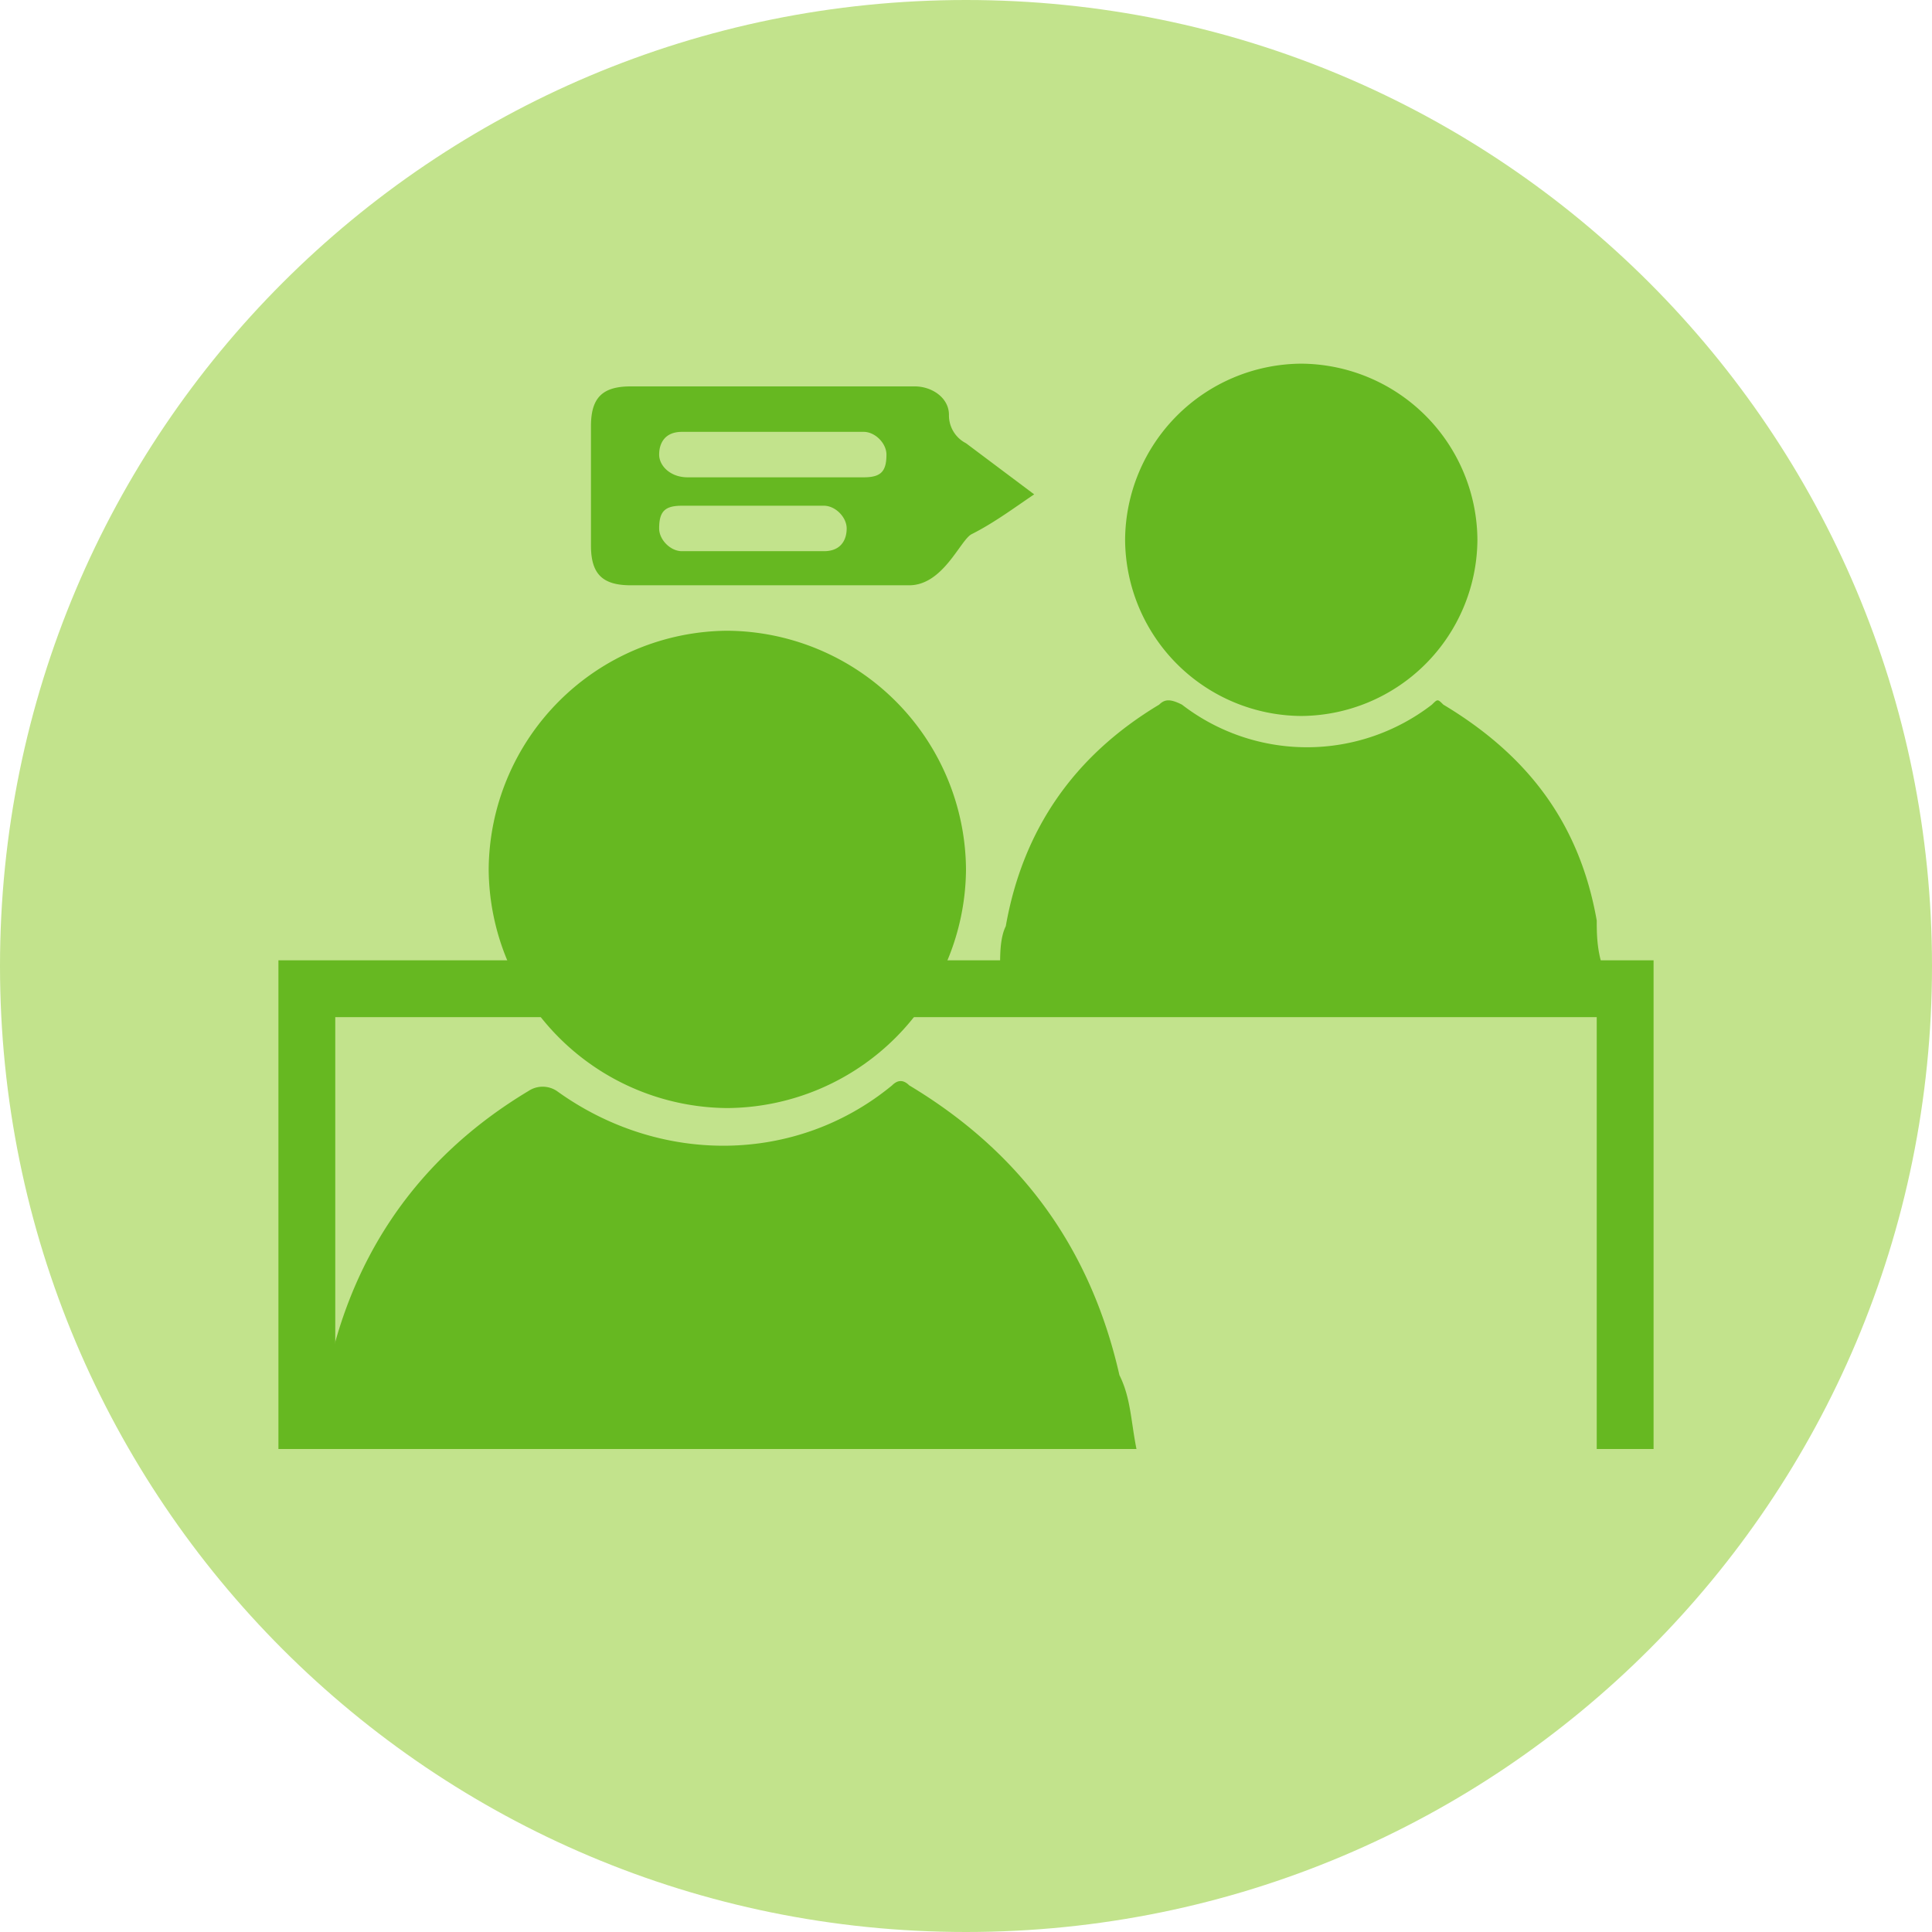
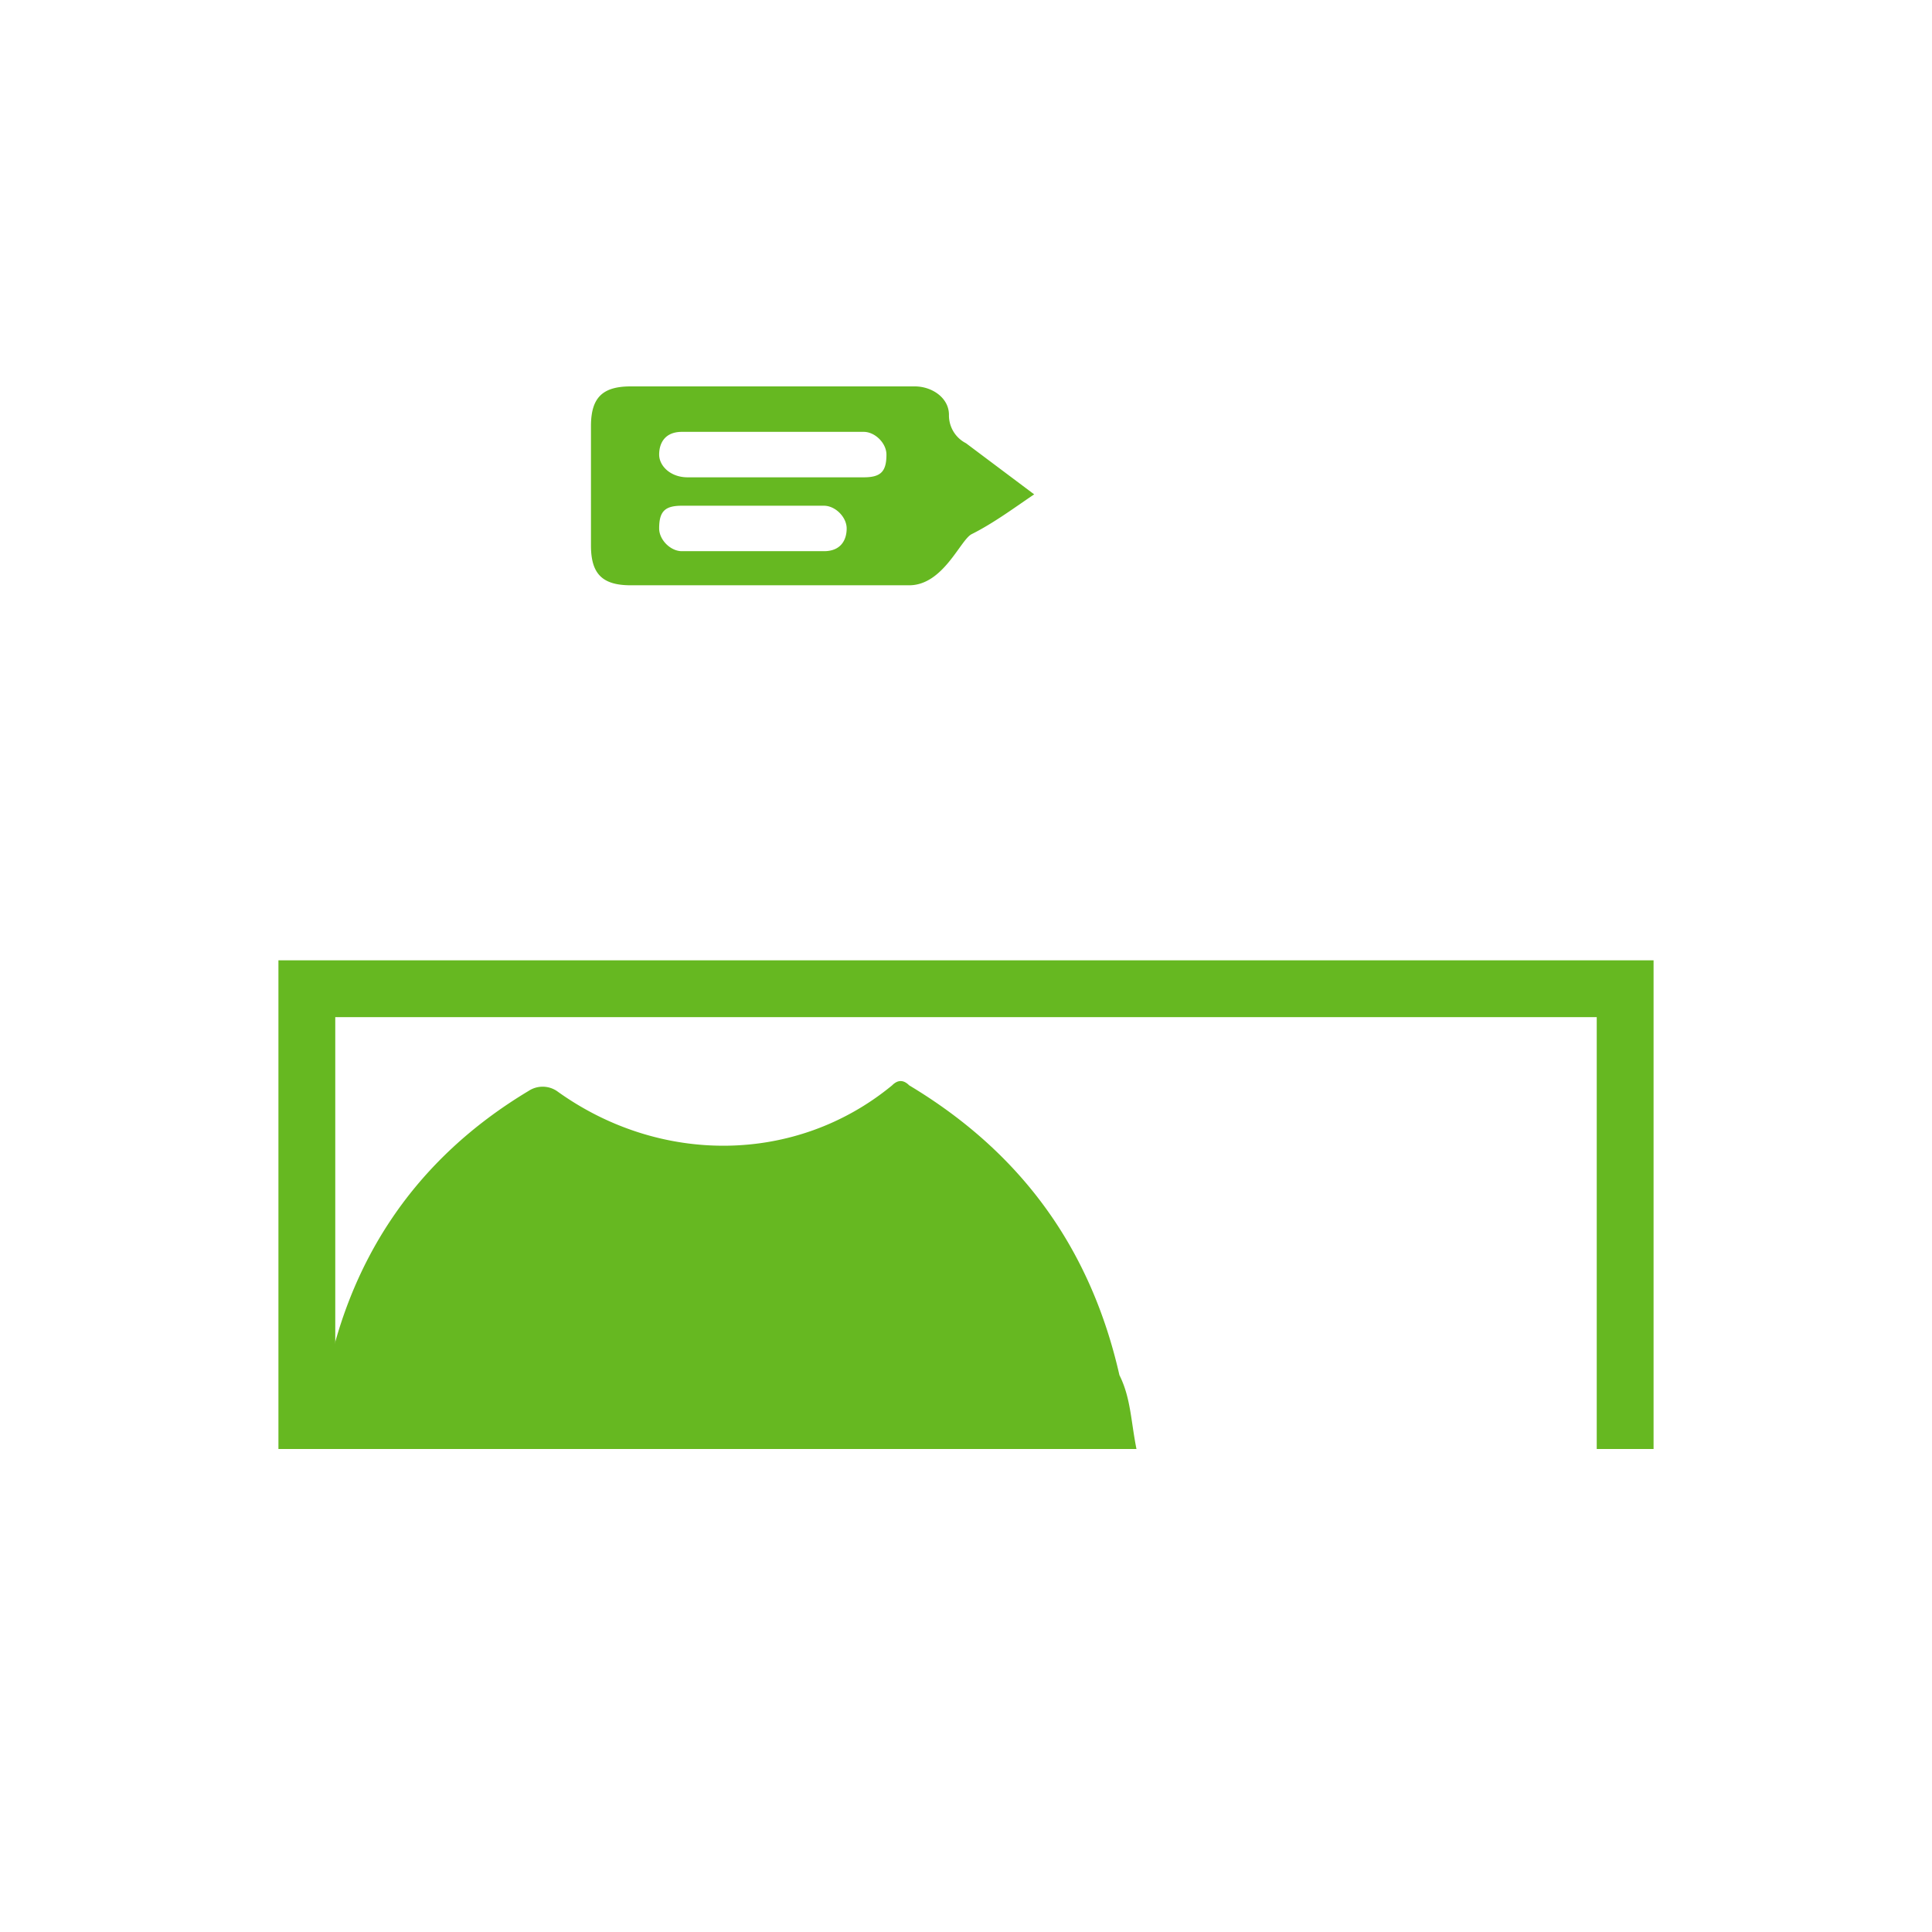
<svg xmlns="http://www.w3.org/2000/svg" viewBox="0 0 34 34">
-   <path d="M17,34c9.4,0,17-7.6,17-17c0-9.4-7.6-17-17-17S0,7.6,0,17C0,26.4,7.6,34,17,34" fill="#c2e38c" />
  <g fill="#66b821">
    <path d="M12 8.9c-.3 0-.4.1-.4.4 0 .2.2.4.4.4h2.5c.3 0 .4-.2.4-.4s-.2-.4-.4-.4h-1.2H12m3.2-.5c.3 0 .4-.1.4-.4 0-.2-.2-.4-.4-.4H12c-.3 0-.4.2-.4.4s.2.4.5.4h1.6 1.5m1.9 1c-.2.1-.5.9-1.1.9h-4.9c-.5 0-.7-.2-.7-.7V7.5c0-.5.2-.7.7-.7h3.6 1.4c.3 0 .6.2.6.5a.55.55 0 0 0 .3.5l1.2.9c-.3.2-.7.5-1.1.7M20 25.5H5.6c0-.3 0-.7.1-1 .4-2.3 1.6-4.1 3.6-5.3a.45.45 0 0 1 .5 0c1.8 1.3 4.2 1.3 5.9-.1.1-.1.2-.1.3 0 2 1.2 3.2 2.9 3.7 5.1.2.4.2.8.3 1.3" />
-     <path d="M17 15.3a4.23 4.23 0 0 0-4.2-4.2 4.23 4.23 0 0 0-4.2 4.2 4.23 4.23 0 0 0 4.2 4.2 4.23 4.23 0 0 0 4.2-4.2M28.2 17H17.6c0-.2 0-.5.1-.7.3-1.7 1.2-3 2.7-3.9.1-.1.2-.1.4 0a3.6 3.6 0 0 0 4.4 0c.1-.1.1-.1.2 0 1.5.9 2.4 2.1 2.7 3.8 0 .2 0 .5.1.8M26 9.5a3.12 3.12 0 0 0-3.1-3.1 3.12 3.12 0 0 0-3.1 3.1 3.12 3.12 0 0 0 3.1 3.1A3.12 3.12 0 0 0 26 9.5" />
  </g>
  <path d="M5.4 25.5v-8.1h23.2v8.1" fill="none" stroke="#66b821" stroke-miterlimit="10" />
</svg>